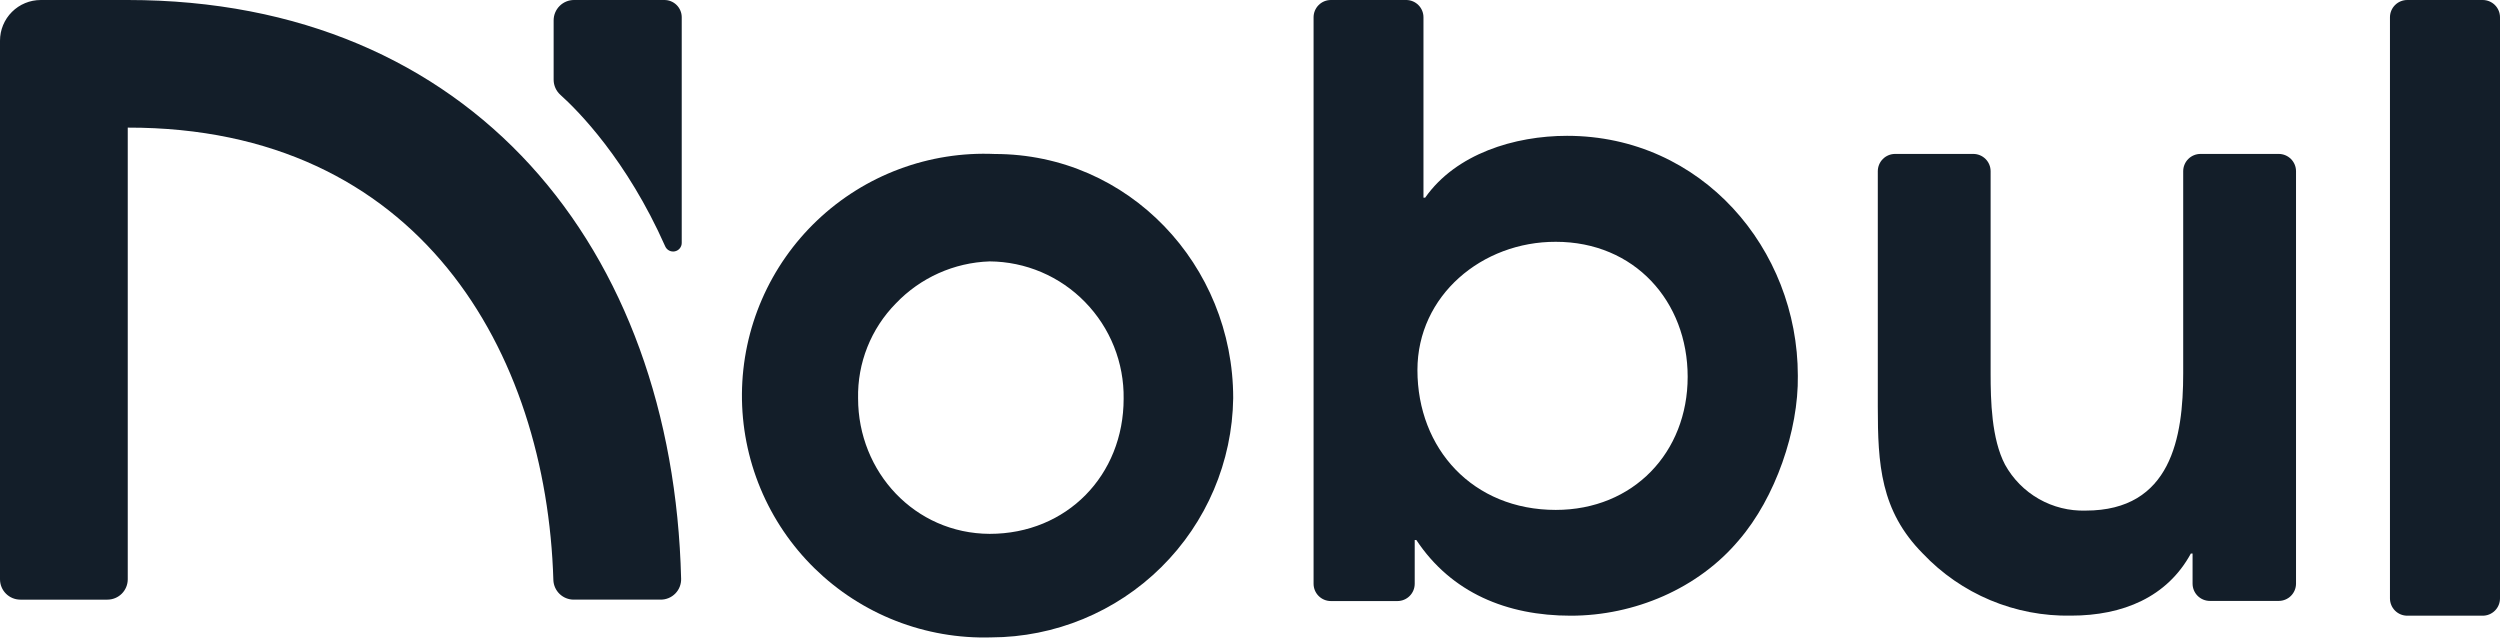
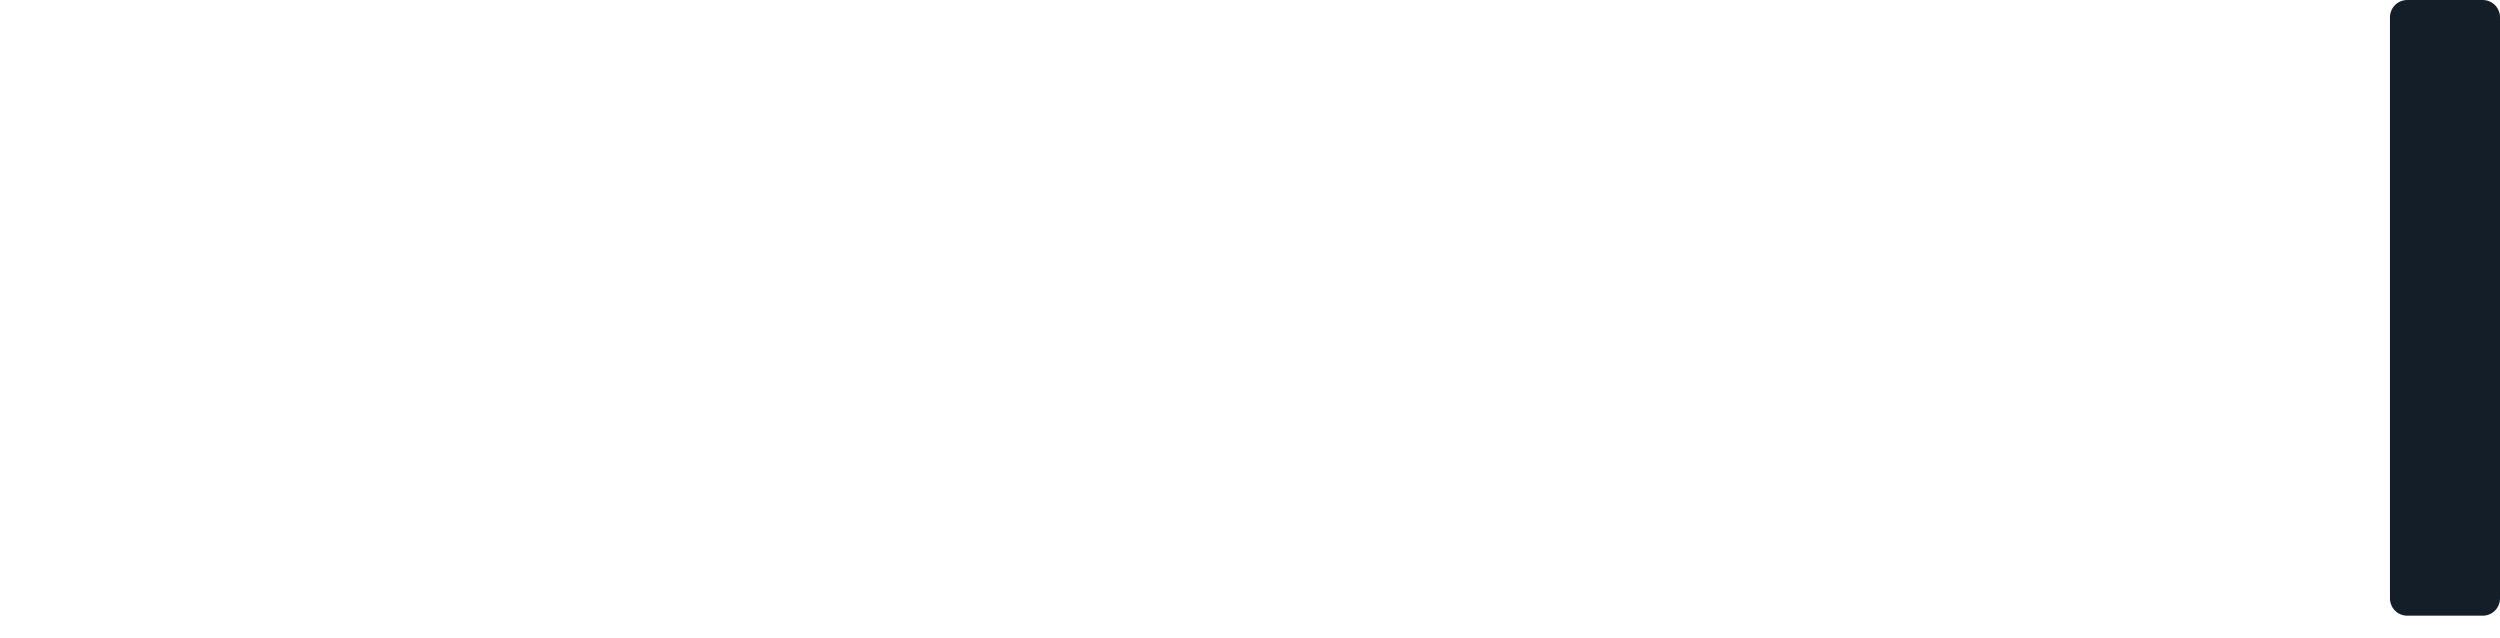
<svg xmlns="http://www.w3.org/2000/svg" fill="none" height="102" style="fill: none;" viewBox="0 0 400 102" width="400">
-   <path clip-rule="evenodd" d="M91.841 0H106.264C106.629 -0.005 106.991 0.061 107.33 0.195C107.669 0.33 107.978 0.53 108.239 0.784C108.501 1.038 108.709 1.341 108.853 1.676C108.997 2.01 109.073 2.37 109.077 2.734V38.884C109.073 39.198 108.962 39.502 108.761 39.744C108.561 39.986 108.284 40.152 107.976 40.216C107.668 40.279 107.348 40.235 107.068 40.092C106.788 39.948 106.566 39.714 106.438 39.427C100.28 25.54 92.471 17.696 89.668 15.178C89.329 14.875 89.057 14.504 88.87 14.089C88.683 13.674 88.585 13.225 88.582 12.77V3.255C88.582 2.392 88.926 1.564 89.537 0.954C90.148 0.343 90.977 0 91.841 0ZM20.44 20.419C67.067 20.343 87.442 56.276 88.539 92.816C88.573 93.657 88.931 94.452 89.538 95.034C90.146 95.617 90.955 95.942 91.797 95.941H105.721C106.158 95.941 106.591 95.853 106.994 95.683C107.396 95.513 107.76 95.263 108.064 94.95C108.368 94.636 108.606 94.264 108.763 93.856C108.92 93.449 108.994 93.014 108.979 92.578C107.676 39.687 75.506 0 20.44 0V20.419ZM3.258 95.942H17.182C18.046 95.942 18.875 95.599 19.486 94.989C20.097 94.378 20.44 93.55 20.44 92.687V0.001H6.517C4.788 0.001 3.131 0.687 1.909 1.908C0.687 3.129 0 4.785 0 6.511V92.687C0 93.55 0.343 94.378 0.954 94.989C1.565 95.599 2.394 95.942 3.258 95.942Z" fill="#131E29" fill-rule="evenodd" />
-   <path clip-rule="evenodd" d="M158.571 101.984C168.766 101.956 178.542 97.927 185.789 90.764C193.037 83.601 197.175 73.88 197.312 63.697C197.312 42.421 180.608 24.639 159.168 24.639C153.966 24.408 148.771 25.228 143.893 27.048C139.016 28.868 134.555 31.652 130.779 35.233C127.002 38.814 123.987 43.118 121.913 47.89C119.84 52.661 118.75 57.801 118.71 63.002C118.67 68.203 119.68 73.359 121.68 78.162C123.679 82.964 126.627 87.315 130.348 90.954C134.069 94.593 138.486 97.445 143.335 99.34C148.184 101.235 153.366 102.134 158.571 101.984V101.984ZM137.294 63.74C137.235 60.934 137.739 58.144 138.776 55.536C139.814 52.927 141.363 50.552 143.333 48.551C147.26 44.43 152.65 42.014 158.343 41.824C161.193 41.843 164.012 42.428 166.633 43.545C169.255 44.663 171.628 46.291 173.613 48.334C175.61 50.379 177.182 52.797 178.241 55.45C179.299 58.103 179.823 60.938 179.782 63.794C179.782 76.032 170.703 85.417 158.343 85.417C146.374 85.363 137.294 75.533 137.294 63.74Z" fill="#131E29" fill-rule="evenodd" />
-   <path clip-rule="evenodd" d="M225.04 0H212.941C212.207 0 211.502 0.292 210.983 0.811C210.463 1.33 210.172 2.033 210.172 2.767V93.402C210.172 94.136 210.463 94.84 210.983 95.358C211.502 95.877 212.207 96.169 212.941 96.169H223.585C224.319 96.169 225.024 95.877 225.543 95.358C226.063 94.84 226.354 94.136 226.354 93.402V86.404H226.615C232.219 94.856 241.115 98.512 251.313 98.512C261.512 98.512 271.732 94.172 278.237 86.404C284.07 79.645 287.784 68.829 287.654 60.117C287.654 39.817 272.264 21.732 250.727 21.732C242.353 21.732 232.958 24.596 228.027 31.626H227.755V2.767C227.756 2.043 227.471 1.347 226.964 0.83C226.456 0.312 225.765 0.015 225.04 0V0ZM248.934 81.587C235.673 81.587 226.789 71.823 226.789 59.205C226.789 47.271 237.129 38.657 248.934 38.689C261.533 38.689 270.027 48.226 270.027 60.29C270.027 72.355 261.37 81.587 248.902 81.587H248.934Z" fill="#131E29" fill-rule="evenodd" />
-   <path d="M367.363 27.395V93.38C367.363 94.114 367.071 94.818 366.552 95.337C366.032 95.855 365.328 96.147 364.593 96.147H353.58C352.846 96.147 352.141 95.855 351.622 95.337C351.102 94.818 350.811 94.114 350.811 93.38V88.563H350.539C346.749 95.528 339.678 98.501 331.359 98.501C326.932 98.584 322.537 97.743 318.454 96.031C314.371 94.32 310.691 91.776 307.649 88.563C300.861 81.717 300.448 74.242 300.448 65.064V27.395C300.448 27.031 300.52 26.672 300.659 26.336C300.798 26 301.002 25.695 301.259 25.438C301.516 25.181 301.822 24.978 302.158 24.839C302.494 24.7 302.854 24.628 303.218 24.628H315.73C316.093 24.628 316.453 24.7 316.789 24.839C317.125 24.978 317.431 25.181 317.688 25.438C317.945 25.695 318.149 26 318.288 26.336C318.427 26.672 318.499 27.031 318.499 27.395V59.758C318.499 64.098 318.64 70.217 320.802 74.34C322.067 76.632 323.941 78.532 326.217 79.83C328.494 81.128 331.085 81.773 333.705 81.695C347.411 81.695 349.312 69.957 349.312 59.758V27.395C349.312 27.031 349.383 26.672 349.523 26.336C349.662 26 349.866 25.695 350.123 25.438C350.38 25.181 350.685 24.978 351.021 24.839C351.358 24.7 351.718 24.628 352.081 24.628H364.593C364.957 24.628 365.317 24.7 365.653 24.839C365.989 24.978 366.294 25.181 366.552 25.438C366.809 25.695 367.013 26 367.152 26.336C367.291 26.672 367.363 27.031 367.363 27.395V27.395Z" fill="#131E29" />
  <path d="M385.164 0H397.23C397.965 0 398.669 0.292 399.189 0.811C399.708 1.33 400 2.033 400 2.767V95.746C400 96.479 399.708 97.183 399.189 97.702C398.669 98.221 397.965 98.512 397.23 98.512H385.164C384.429 98.512 383.725 98.221 383.205 97.702C382.686 97.183 382.394 96.479 382.394 95.746V2.767C382.394 2.033 382.686 1.33 383.205 0.811C383.725 0.292 384.429 0 385.164 0V0Z" fill="#131E29" />
</svg>